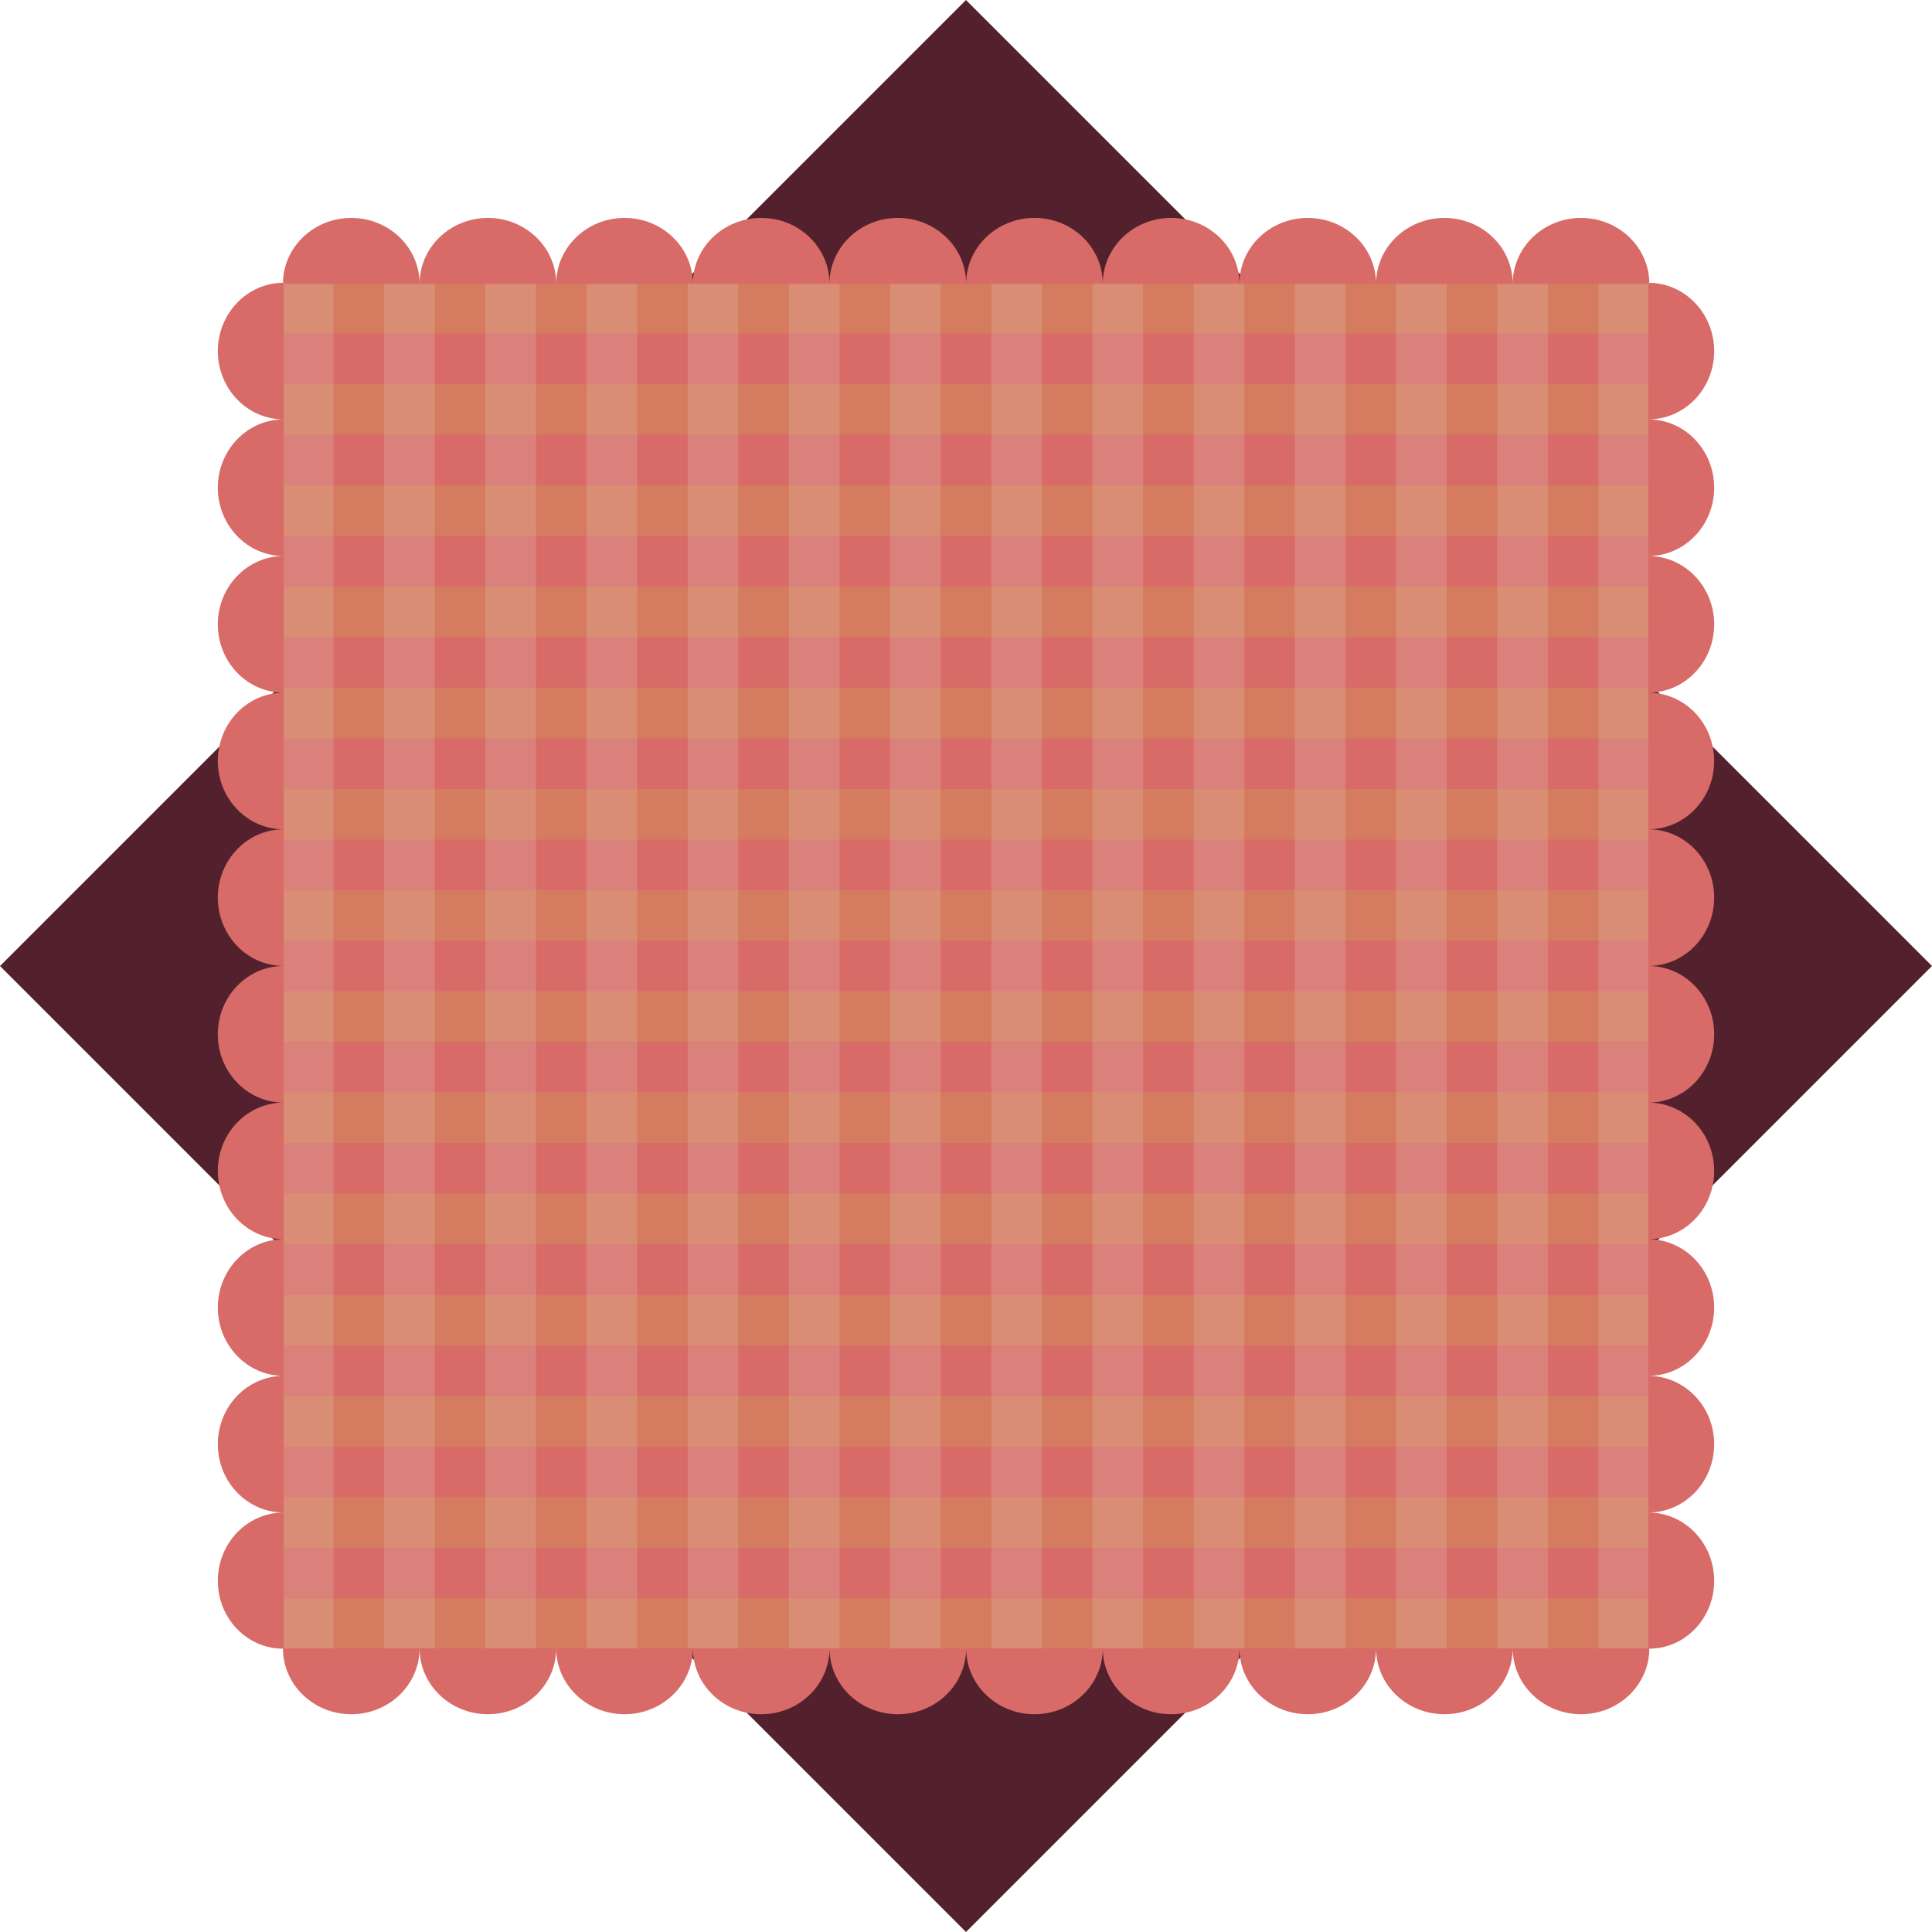
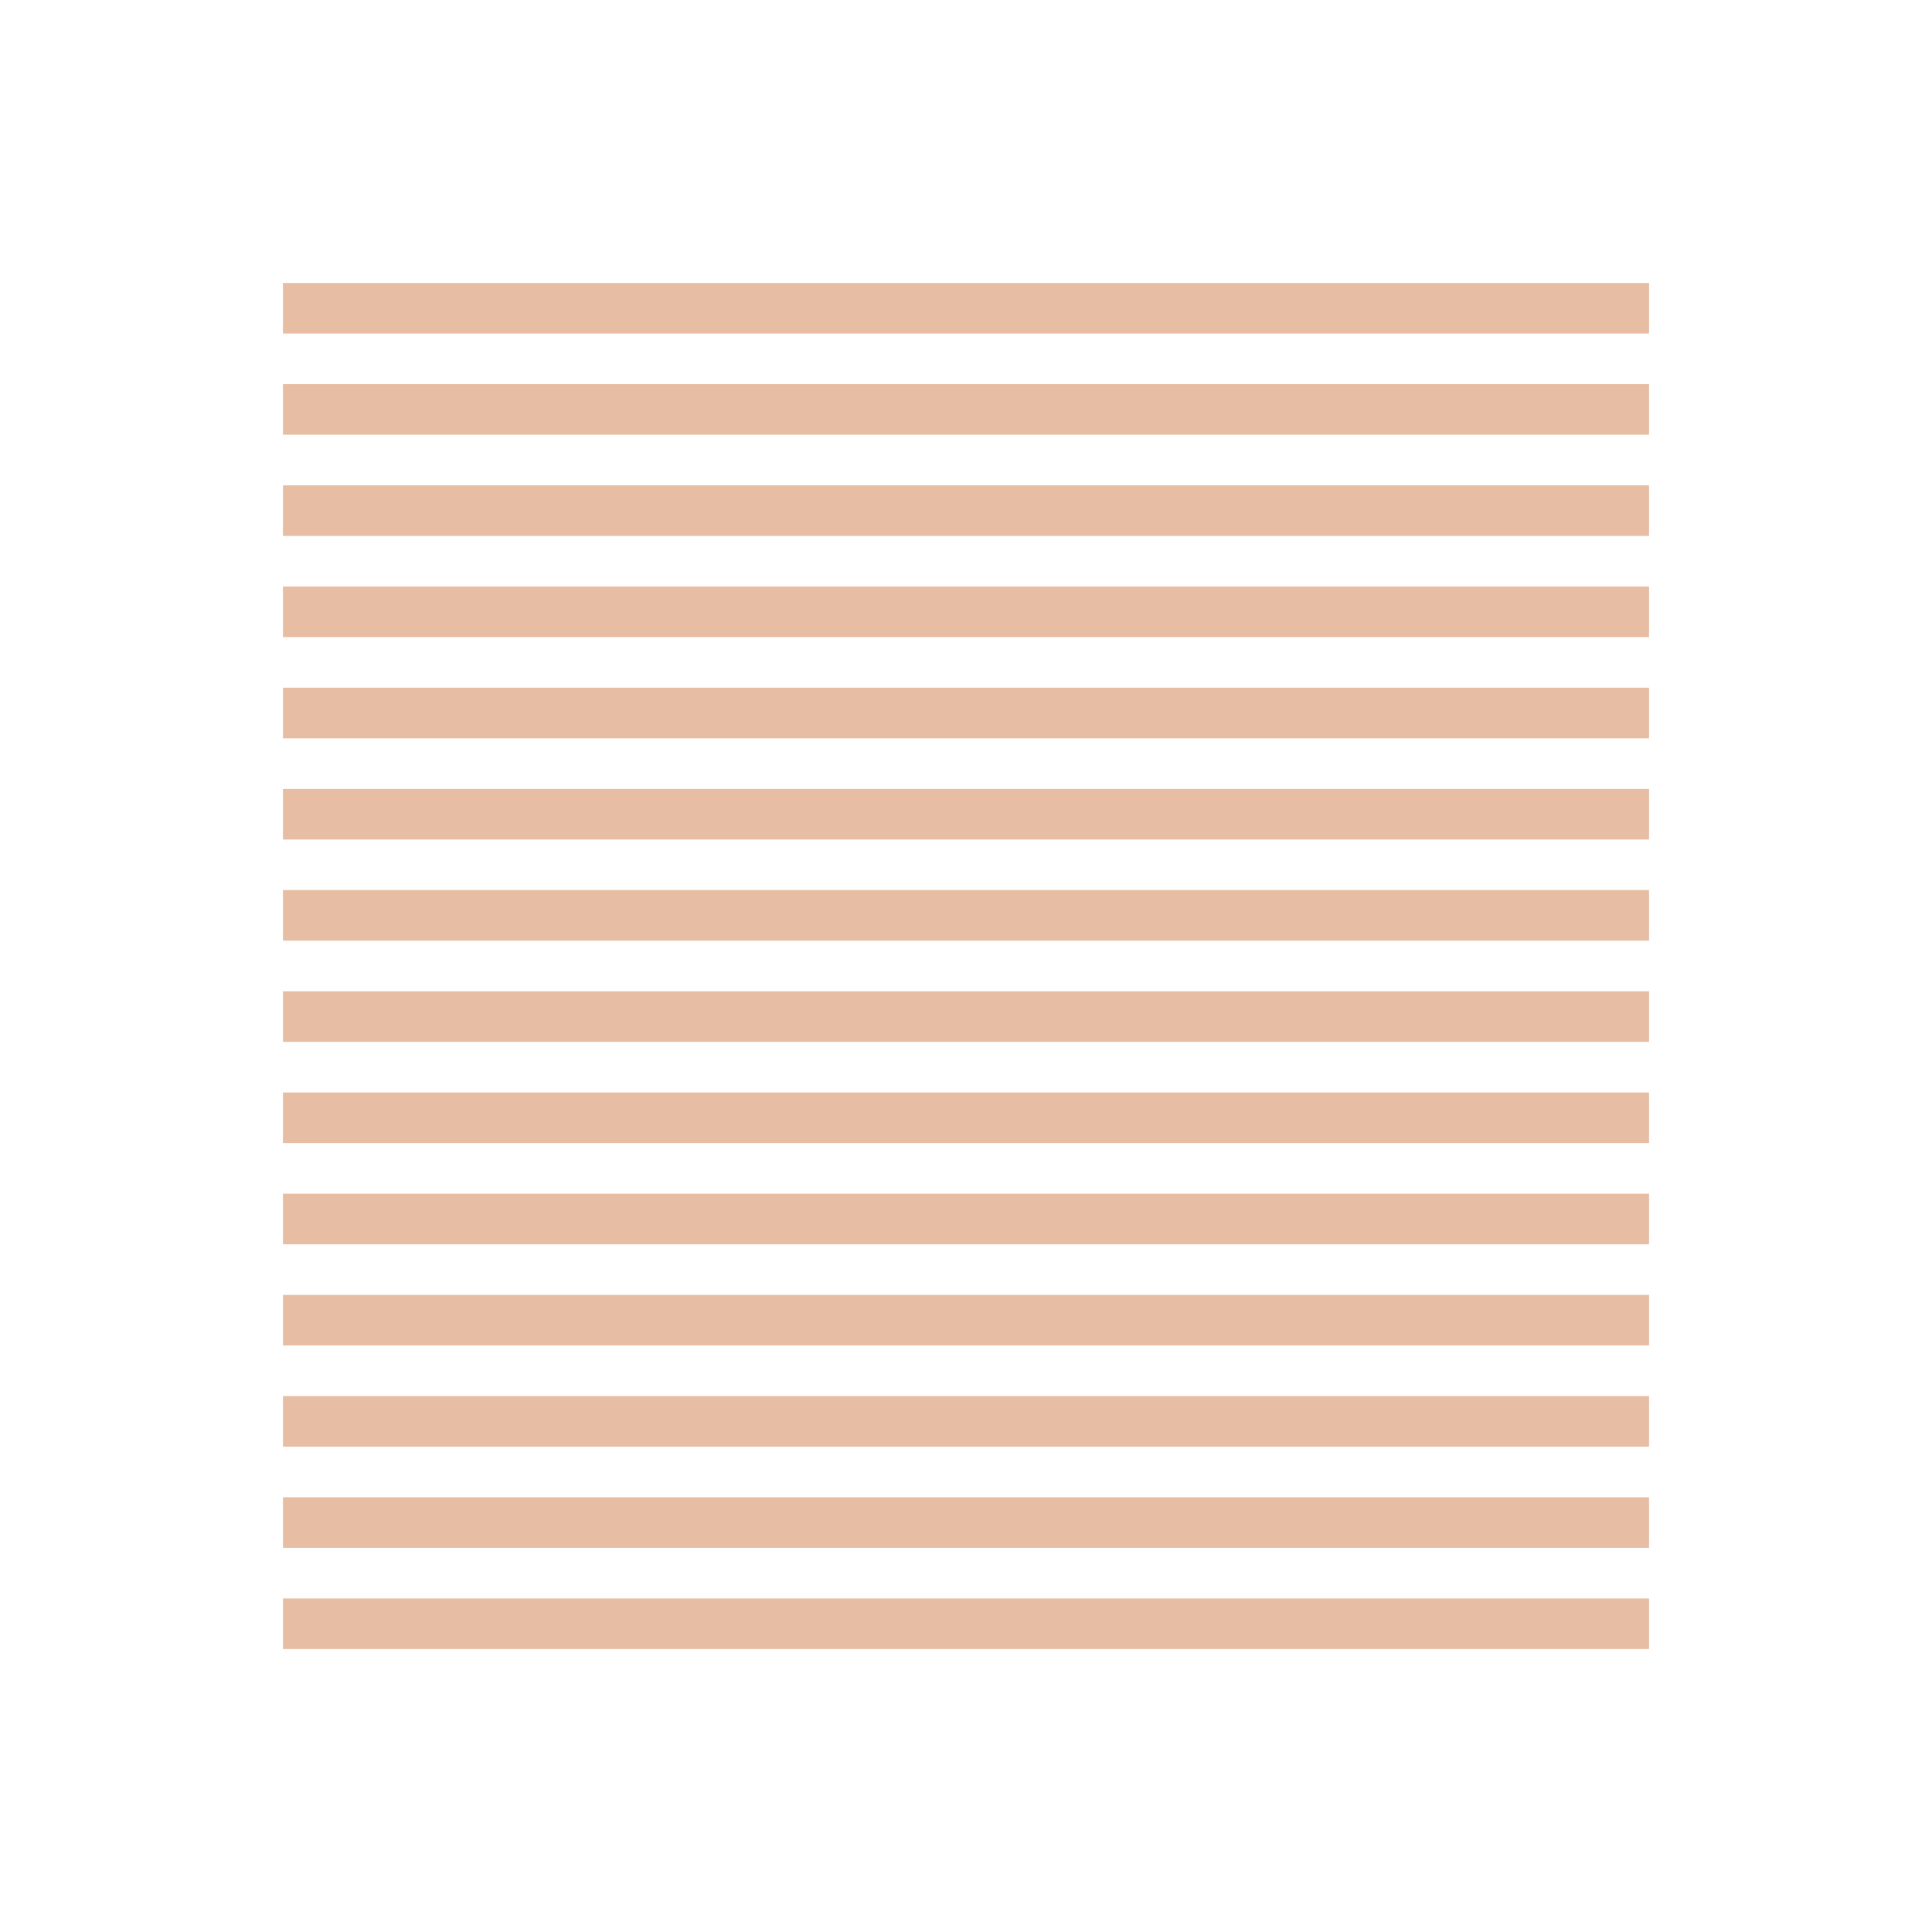
<svg xmlns="http://www.w3.org/2000/svg" height="386.0" preserveAspectRatio="xMidYMid meet" version="1.0" viewBox="-0.0 0.0 386.0 386.0" width="386.0" zoomAndPan="magnify">
  <g id="change1_1">
-     <path clip-rule="evenodd" d="M56.53 56.53H329.47V329.47H56.53z" fill="#53212e" fill-rule="evenodd" transform="rotate(-45.001 192.999 193.003)" />
-   </g>
+     </g>
  <g id="change2_1">
-     <path clip-rule="evenodd" d="M56.53 56.53H329.47V329.47H56.53z" fill="#d86b68" fill-rule="evenodd" />
-   </g>
+     </g>
  <g id="change3_1">
    <path clip-rule="evenodd" d="M56.53,329.47v-10.11h272.94v10.11H56.53z M56.53,66.64V56.53h272.94v10.11H56.53z M56.53,86.85V76.75h272.94 v10.11H56.53z M56.53,107.07V96.96h272.94v10.11H56.53z M56.53,127.29v-10.11h272.94v10.11H56.53z M56.53,147.51V137.4h272.94v10.11 H56.53z M56.53,167.73v-10.11h272.94v10.11H56.53z M56.53,187.94v-10.11h272.94v10.11H56.53z M56.53,208.16v-10.11h272.94v10.11 H56.53z M56.53,228.38v-10.11h272.94v10.11H56.53z M56.53,248.6v-10.11h272.94v10.11H56.53z M56.53,268.82v-10.11h272.94v10.11 H56.53z M56.53,289.03v-10.11h272.94v10.11H56.53z M56.53,309.25v-10.11h272.94v10.11H56.53z" fill="#d48958" fill-opacity=".549" fill-rule="evenodd" />
  </g>
  <g id="change4_1">
-     <path clip-rule="evenodd" d="M329.47,329.47h-10.11V56.53h10.11V329.47z M66.64,329.47H56.53V56.53h10.11V329.47z M86.86,329.47H76.75V56.53 h10.11V329.47z M107.08,329.47H96.97V56.53h10.11V329.47z M127.29,329.47h-10.11V56.53h10.11V329.47z M147.51,329.47H137.4V56.53 h10.11V329.47z M167.73,329.47h-10.11V56.53h10.11V329.47z M187.95,329.47h-10.11V56.53h10.11V329.47z M208.17,329.47h-10.11V56.53 h10.11V329.47z M228.38,329.47h-10.11V56.53h10.11V329.47z M248.6,329.47h-10.11V56.53h10.11V329.47z M268.82,329.47h-10.11V56.53 h10.11V329.47z M289.04,329.47h-10.11V56.53h10.11V329.47z M309.26,329.47h-10.11V56.53h10.11V329.47z" fill="#e4c4b5" fill-opacity=".251" fill-rule="evenodd" />
-   </g>
+     </g>
  <g id="change2_2">
-     <path clip-rule="evenodd" d="M70.18,43.54c7.54,0,13.65,5.89,13.65,13.16c0-7.27,6.11-13.16,13.65-13.16c7.54,0,13.65,5.89,13.65,13.16 c0-7.27,6.11-13.16,13.65-13.16c7.54,0,13.65,5.89,13.65,13.16c0-7.27,6.11-13.16,13.65-13.16c7.54,0,13.65,5.89,13.65,13.16 c0-7.27,6.11-13.16,13.65-13.16c7.54,0,13.65,5.89,13.65,13.16c0-7.27,6.11-13.16,13.65-13.16c7.54,0,13.65,5.89,13.65,13.16 c0-7.27,6.11-13.16,13.65-13.16c7.54,0,13.65,5.89,13.65,13.16c0-7.27,6.11-13.16,13.65-13.16c7.54,0,13.65,5.89,13.65,13.16 c0-7.27,6.11-13.16,13.65-13.16c7.54,0,13.65,5.89,13.65,13.16c0-7.27,6.11-13.16,13.65-13.16c7.54,0,13.65,5.89,13.65,13.16h-27.29 h-27.29h-27.29H220.3H193h-27.29h-27.29h-27.29H83.82H56.53C56.53,49.43,62.64,43.54,70.18,43.54L70.18,43.54z M70.18,342.49 c7.54,0,13.65-5.89,13.65-13.16c0,7.27,6.11,13.16,13.65,13.16c7.54,0,13.65-5.89,13.65-13.16c0,7.27,6.11,13.16,13.65,13.16 c7.54,0,13.65-5.89,13.65-13.16c0,7.27,6.11,13.16,13.65,13.16c7.54,0,13.65-5.89,13.65-13.16c0,7.27,6.11,13.16,13.65,13.16 c7.54,0,13.65-5.89,13.65-13.16c0,7.27,6.11,13.16,13.65,13.16c7.54,0,13.65-5.89,13.65-13.16c0,7.27,6.11,13.16,13.65,13.16 c7.54,0,13.65-5.89,13.65-13.16c0,7.27,6.11,13.16,13.65,13.16c7.54,0,13.65-5.89,13.65-13.16c0,7.27,6.11,13.16,13.65,13.16 c7.54,0,13.65-5.89,13.65-13.16c0,7.27,6.11,13.16,13.65,13.16c7.54,0,13.65-5.89,13.65-13.16h-27.29h-27.29h-27.29H220.3H193 h-27.29h-27.29h-27.29H83.82H56.53C56.53,336.6,62.64,342.49,70.18,342.49L70.18,342.49z M43.52,315.84 c0-7.54,5.89-13.65,13.16-13.65c-7.27,0-13.16-6.11-13.16-13.65c0-7.54,5.89-13.65,13.16-13.65c-7.27,0-13.16-6.11-13.16-13.65 c0-7.54,5.89-13.65,13.16-13.65c-7.27,0-13.16-6.11-13.16-13.65s5.89-13.65,13.16-13.65c-7.27,0-13.16-6.11-13.16-13.65 c0-7.54,5.89-13.65,13.16-13.65c-7.27,0-13.16-6.11-13.16-13.65s5.89-13.65,13.16-13.65c-7.27,0-13.16-6.11-13.16-13.65 c0-7.54,5.89-13.65,13.16-13.65c-7.27,0-13.16-6.11-13.16-13.65c0-7.54,5.89-13.65,13.16-13.65c-7.27,0-13.16-6.11-13.16-13.65 c0-7.54,5.89-13.65,13.16-13.65c-7.27,0-13.16-6.11-13.16-13.65c0-7.54,5.89-13.65,13.16-13.65v27.29v27.29v27.29v27.29v27.29v27.29 v27.29v27.29v27.29v27.29C49.42,329.48,43.52,323.37,43.52,315.84L43.52,315.84z M342.48,315.84c0-7.54-5.89-13.65-13.16-13.65 c7.27,0,13.16-6.11,13.16-13.65c0-7.54-5.89-13.65-13.16-13.65c7.27,0,13.16-6.11,13.16-13.65c0-7.54-5.89-13.65-13.16-13.65 c7.27,0,13.16-6.11,13.16-13.65s-5.89-13.65-13.16-13.65c7.27,0,13.16-6.11,13.16-13.65c0-7.54-5.89-13.65-13.16-13.65 c7.27,0,13.16-6.11,13.16-13.65s-5.89-13.65-13.16-13.65c7.27,0,13.16-6.11,13.16-13.65c0-7.54-5.89-13.65-13.16-13.65 c7.27,0,13.16-6.11,13.16-13.65c0-7.54-5.89-13.65-13.16-13.65c7.27,0,13.16-6.11,13.16-13.65c0-7.54-5.89-13.65-13.16-13.65 c7.27,0,13.16-6.11,13.16-13.65c0-7.54-5.89-13.65-13.16-13.65v27.29v27.29v27.29v27.29v27.29v27.29v27.29v27.29v27.29v27.29 C336.59,329.48,342.48,323.37,342.48,315.84L342.48,315.84z" fill="#d86b68" fill-rule="evenodd" />
-   </g>
+     </g>
</svg>